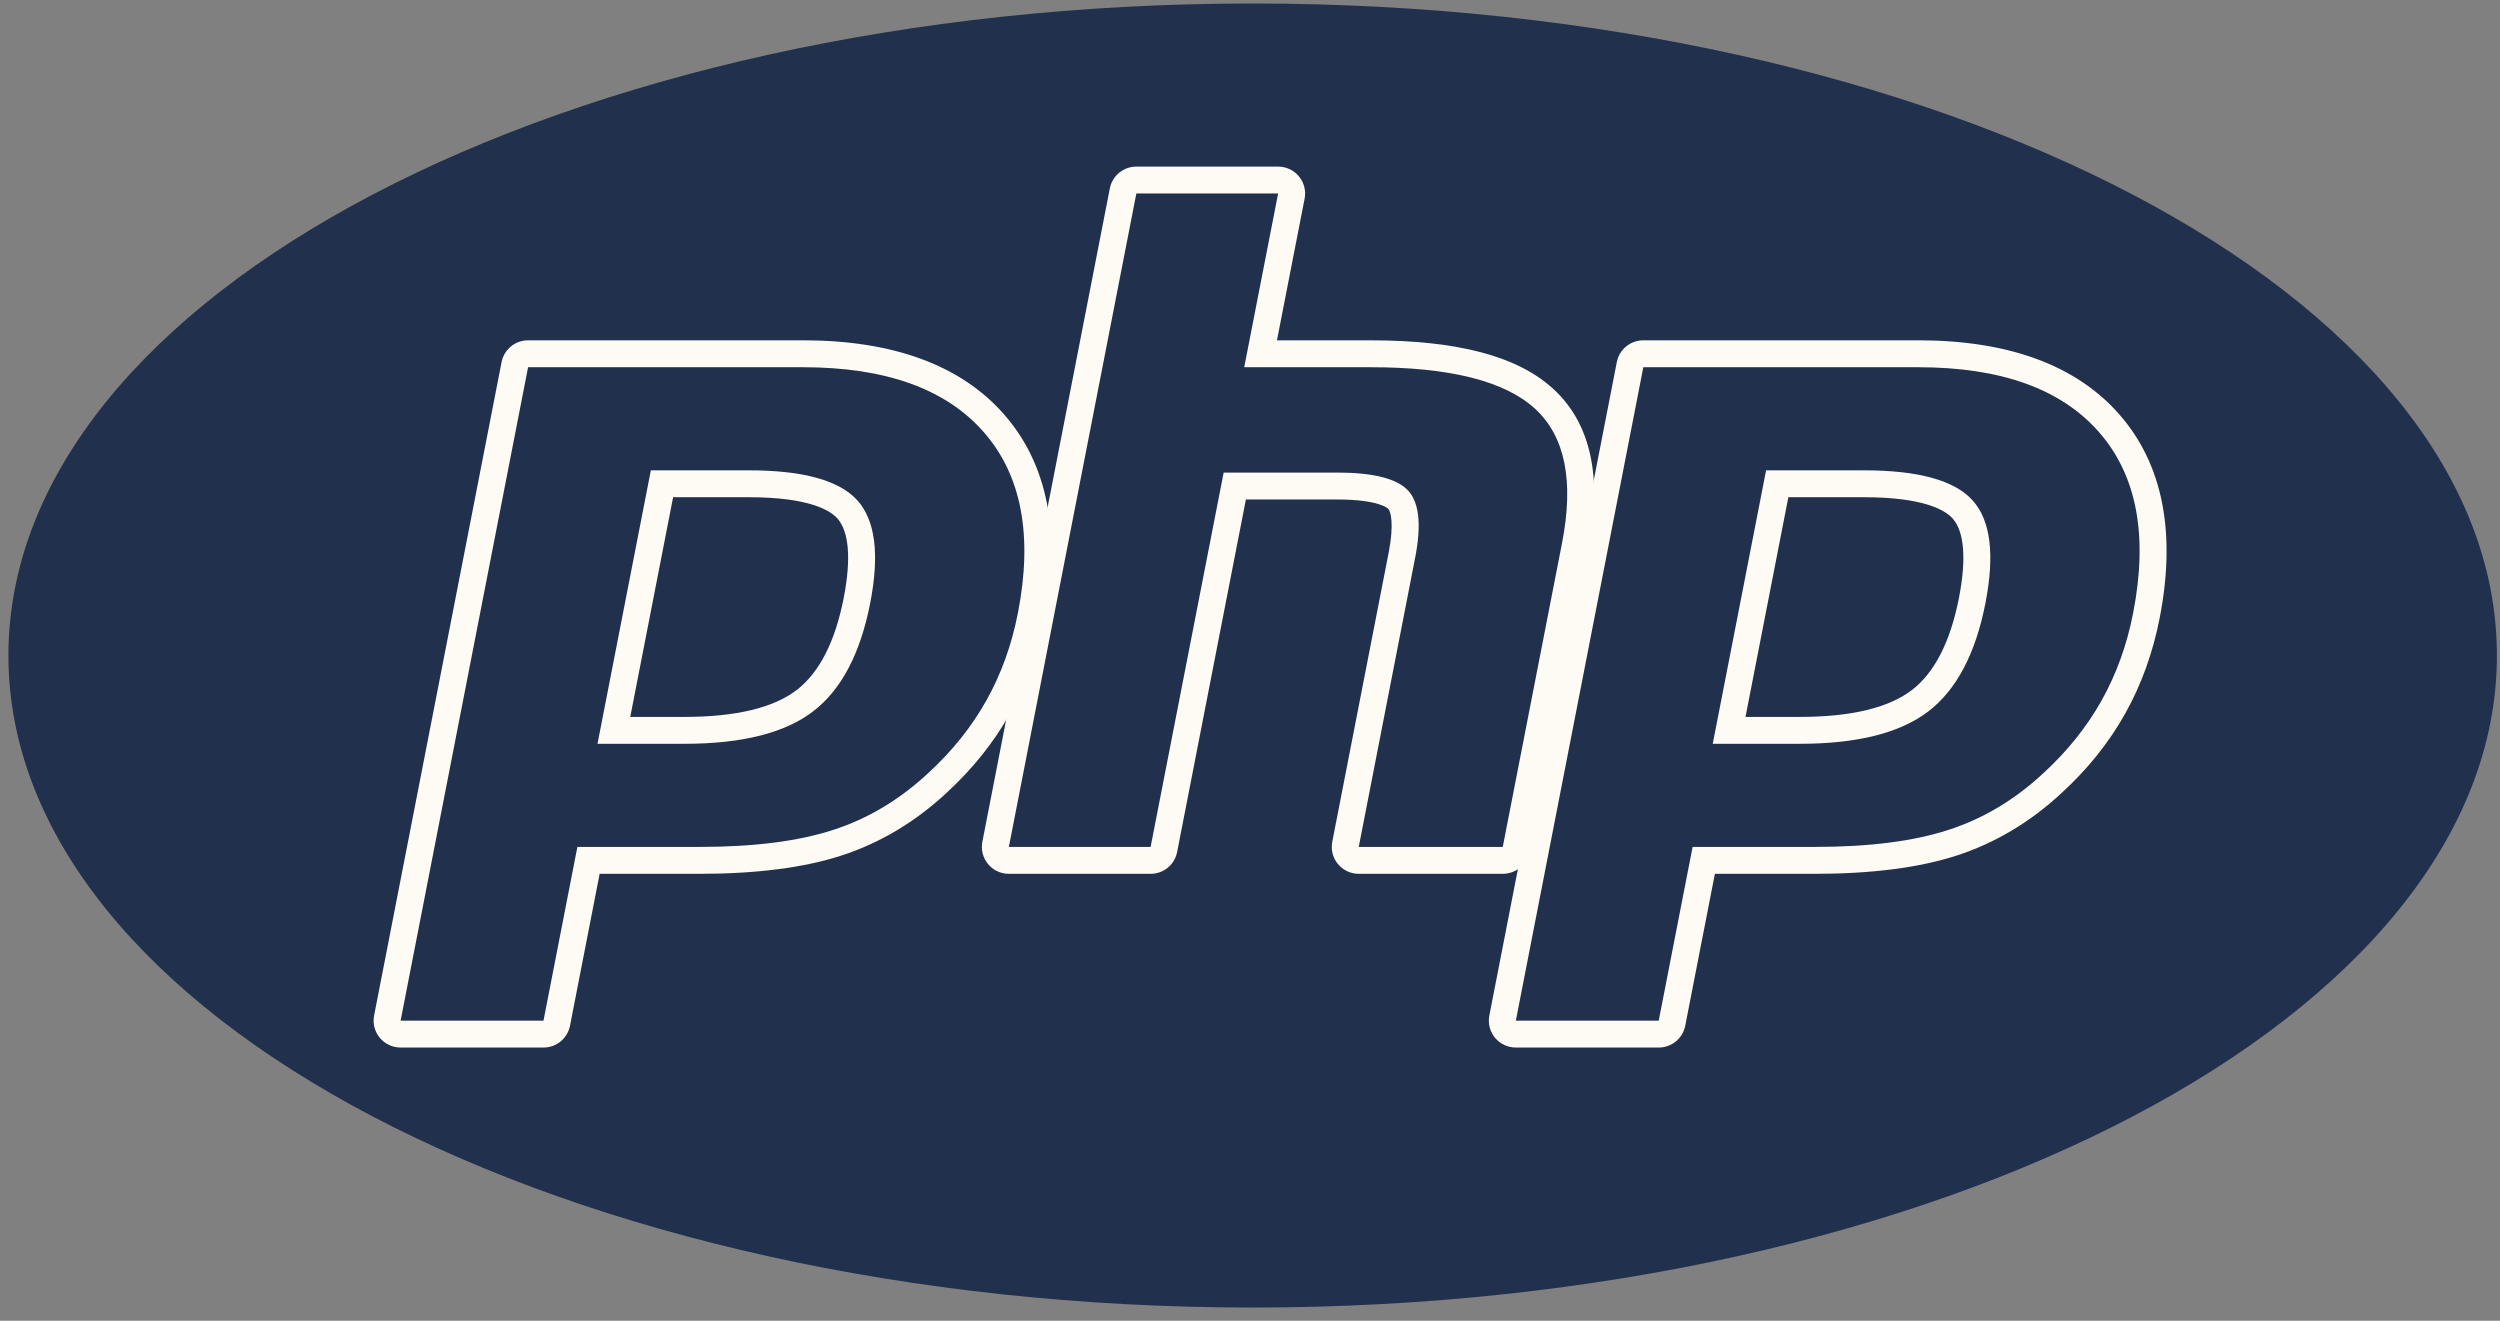
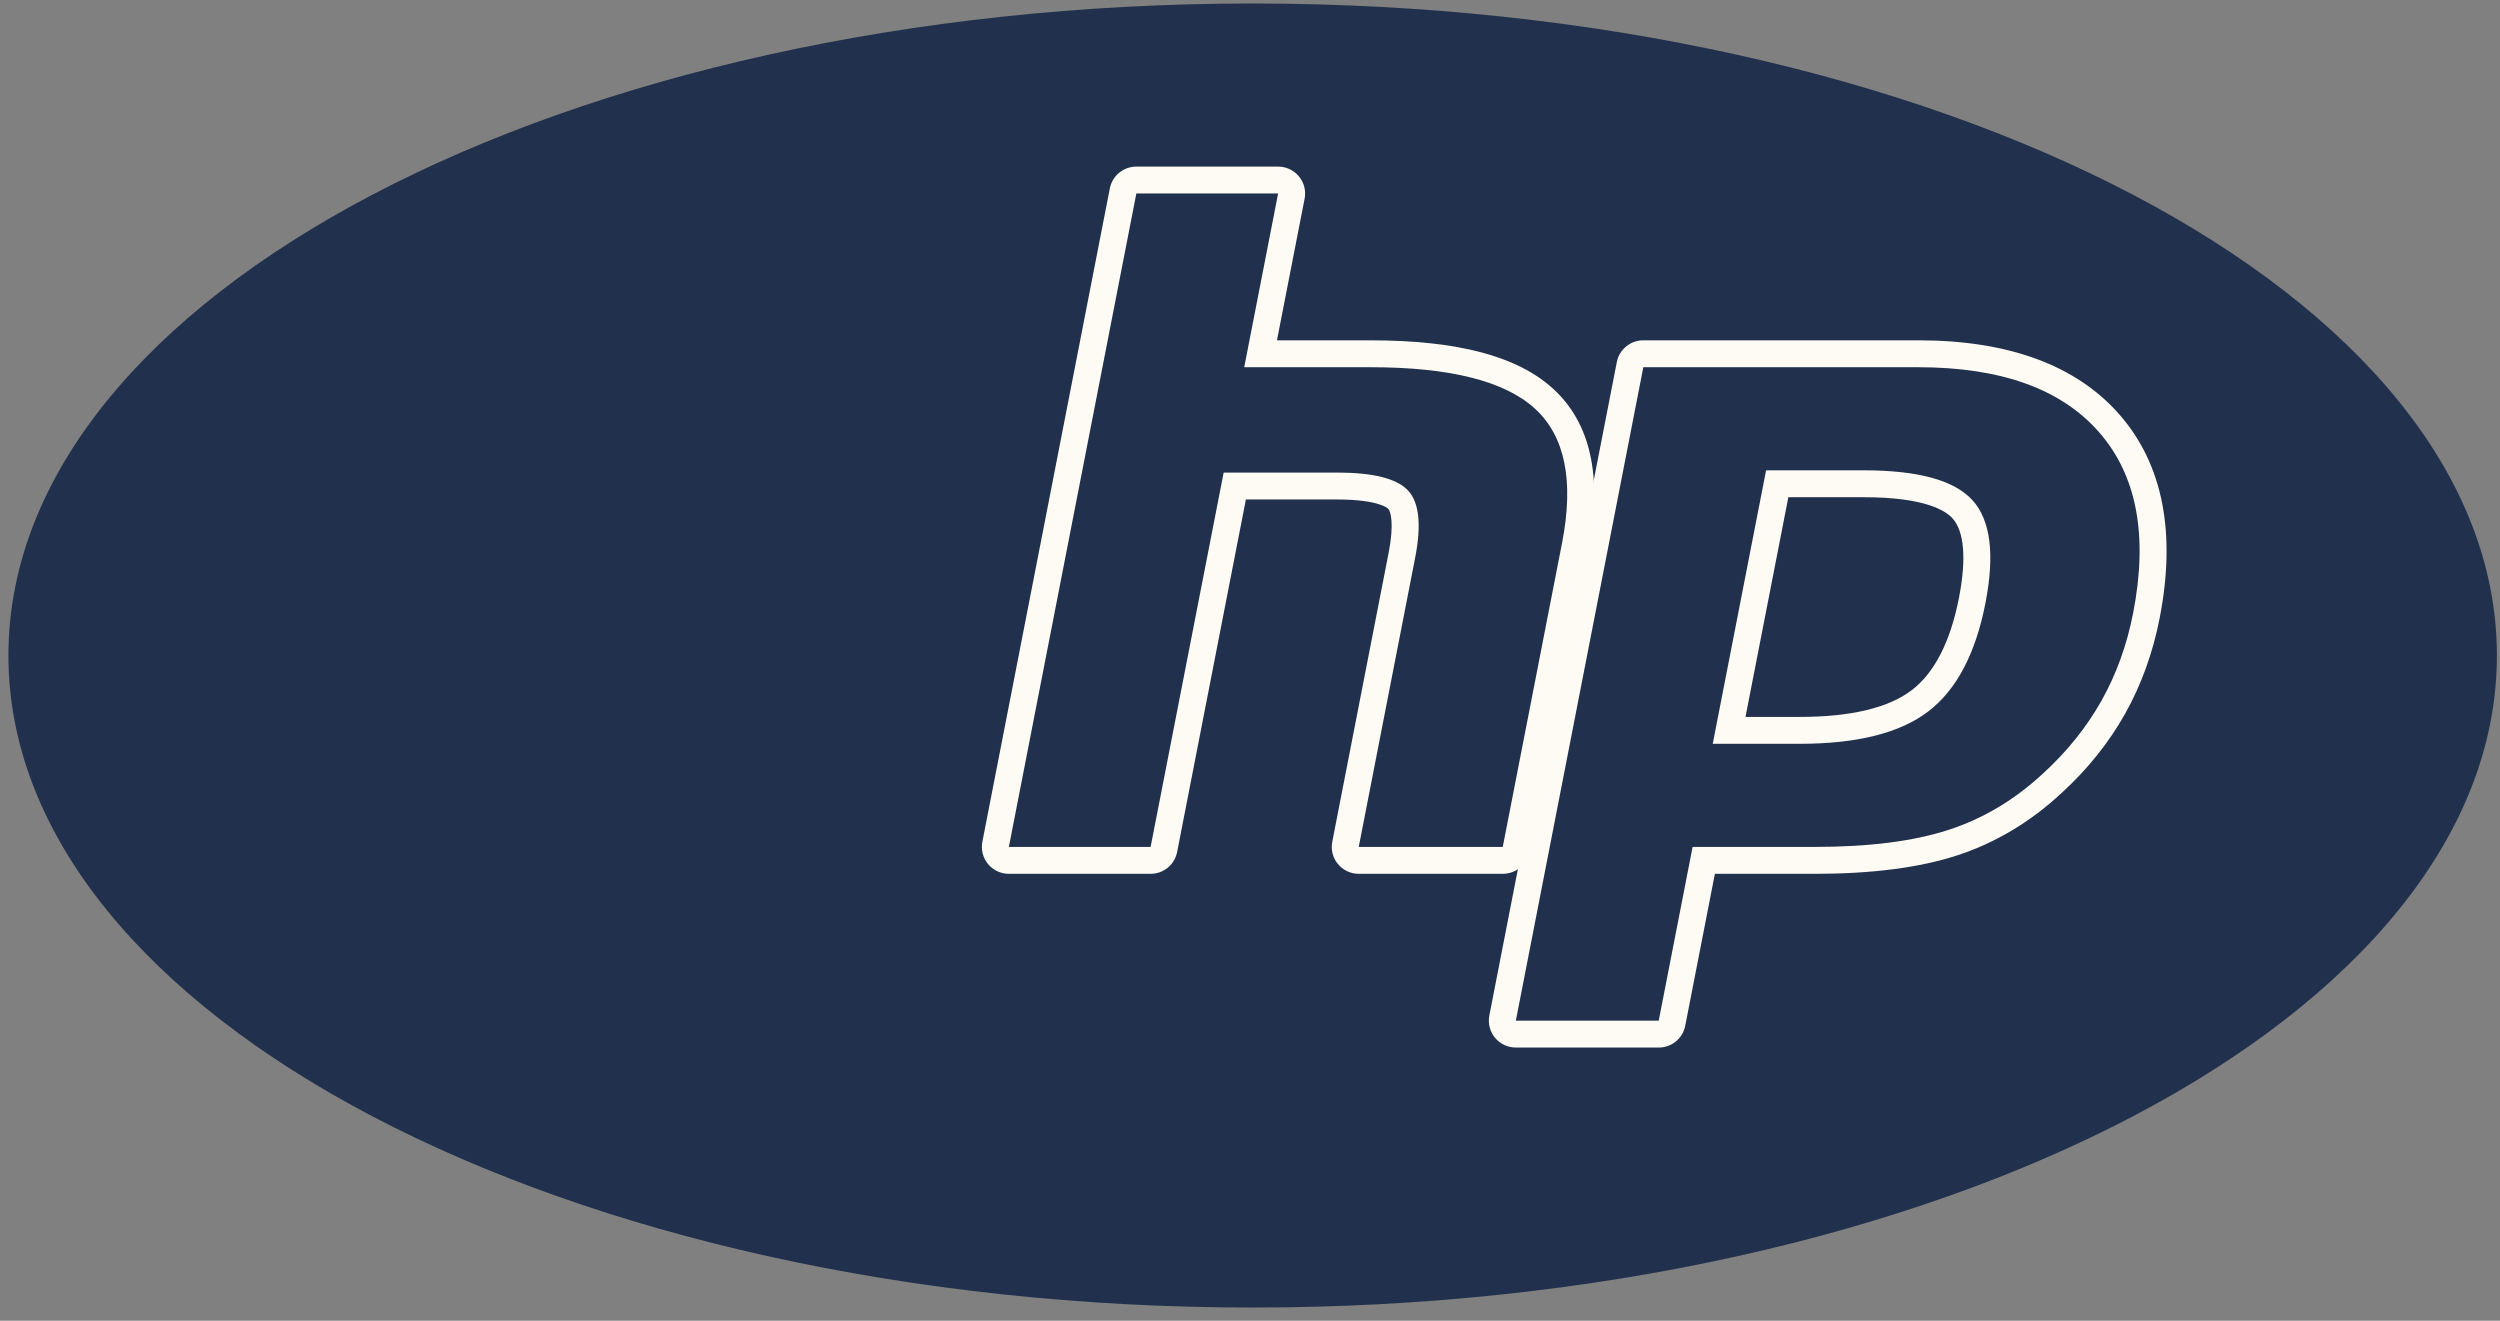
<svg xmlns="http://www.w3.org/2000/svg" width="106" height="56" viewBox="0 0 106 56" fill="none">
  <rect x="0" y="0" width="106" height="56" fill="#808080" stroke="none" />
  <path d="M29.02 30.967C31.322 30.967 33.04 30.544 34.128 29.71C35.204 28.885 35.947 27.455 36.336 25.461C36.699 23.597 36.561 22.296 35.925 21.593C35.275 20.876 33.869 20.512 31.748 20.512H28.069L26.029 30.967H29.02ZM16.986 43.845C16.816 43.845 16.653 43.769 16.545 43.638C16.436 43.506 16.392 43.333 16.425 43.166L21.83 15.461C21.882 15.193 22.118 15 22.392 15H34.042C37.703 15 40.428 15.99 42.141 17.944C43.863 19.907 44.395 22.652 43.722 26.102C43.448 27.508 42.976 28.813 42.321 29.982C41.665 31.152 40.797 32.234 39.743 33.2C38.48 34.377 37.052 35.23 35.5 35.733C33.973 36.228 32.012 36.479 29.671 36.479H24.954L23.607 43.384C23.554 43.652 23.319 43.845 23.045 43.845H16.986Z" fill="#21314D" />
  <path d="M57.611 36.48C57.44 36.48 57.278 36.404 57.17 36.272C57.061 36.141 57.017 35.968 57.049 35.801L59.44 23.543C59.668 22.377 59.612 21.54 59.283 21.186C59.081 20.97 58.476 20.608 56.686 20.608H52.354L49.348 36.019C49.296 36.286 49.06 36.48 48.786 36.48H42.776C42.605 36.48 42.443 36.404 42.334 36.272C42.225 36.141 42.181 35.968 42.214 35.801L47.619 8.096C47.671 7.828 47.907 7.634 48.181 7.634H54.191C54.362 7.634 54.525 7.71 54.633 7.842C54.742 7.973 54.786 8.146 54.753 8.313L53.449 15H58.109C61.659 15 64.066 15.624 65.469 16.906C66.898 18.215 67.344 20.307 66.794 23.126L64.279 36.019C64.227 36.286 63.991 36.48 63.717 36.48H57.611Z" fill="#21314D" />
-   <path d="M76.304 30.967C78.606 30.967 80.325 30.544 81.412 29.71C82.488 28.885 83.231 27.456 83.62 25.461C83.984 23.597 83.845 22.296 83.209 21.593C82.559 20.876 81.154 20.512 79.032 20.512H75.353L73.313 30.967H76.304ZM64.271 43.845C64.1 43.845 63.938 43.769 63.829 43.638C63.72 43.506 63.676 43.333 63.709 43.166L69.114 15.461C69.166 15.193 69.402 15 69.676 15H81.326C84.987 15 87.712 15.99 89.425 17.944C91.147 19.907 91.679 22.652 91.006 26.102C90.732 27.508 90.26 28.813 89.605 29.982C88.949 31.152 88.082 32.234 87.027 33.2C85.764 34.377 84.336 35.23 82.784 35.733C81.257 36.228 79.296 36.479 76.955 36.479H72.238L70.891 43.384C70.839 43.652 70.603 43.845 70.329 43.845H64.271Z" fill="#21314D" />
  <path d="M0.357 27.794C0.357 43.062 23.977 55.44 53.113 55.44C82.249 55.44 105.869 43.062 105.869 27.794C105.869 12.525 82.249 0.148 53.113 0.148C23.977 0.148 0.357 12.525 0.357 27.794Z" fill="#21314D" />
-   <path d="M53.111 53.388C81.109 53.388 103.806 41.93 103.806 27.795C103.806 13.66 81.109 2.201 53.111 2.201C25.113 2.201 2.416 13.66 2.416 27.795C2.416 41.93 25.113 53.388 53.111 53.388Z" fill="#21314D" />
-   <path d="M28.54 21.082H31.747C34.308 21.082 35.197 21.642 35.499 21.976C36.001 22.53 36.096 23.698 35.773 25.353C35.411 27.206 34.74 28.52 33.778 29.258C32.793 30.014 31.192 30.397 29.019 30.397H26.723L28.54 21.082ZM34.041 14.429H22.391C21.843 14.429 21.372 14.816 21.267 15.352L15.862 43.058C15.797 43.392 15.885 43.738 16.102 44.001C16.32 44.264 16.644 44.416 16.986 44.416H23.044C23.592 44.416 24.063 44.029 24.168 43.493L25.425 37.05H29.67C32.071 37.05 34.092 36.789 35.677 36.275C37.306 35.747 38.806 34.853 40.133 33.617C41.23 32.611 42.135 31.482 42.82 30.26C43.505 29.038 43.997 27.676 44.283 26.211C44.992 22.58 44.416 19.672 42.571 17.569C40.745 15.486 37.875 14.429 34.041 14.429ZM25.334 31.537H29.019C31.461 31.537 33.281 31.079 34.476 30.162C35.672 29.245 36.478 27.715 36.897 25.57C37.298 23.511 37.115 22.058 36.349 21.212C35.582 20.365 34.048 19.942 31.747 19.942H27.596L25.334 31.537ZM34.041 15.57C37.546 15.57 40.102 16.486 41.709 18.319C43.316 20.151 43.8 22.709 43.159 25.994C42.895 27.346 42.449 28.583 41.82 29.704C41.191 30.825 40.37 31.851 39.355 32.78C38.145 33.908 36.801 34.712 35.322 35.19C33.843 35.67 31.96 35.909 29.67 35.909H24.481L23.044 43.275H16.986L22.391 15.57H34.041Z" fill="#FEFBF4" />
+   <path d="M53.111 53.388C81.109 53.388 103.806 41.93 103.806 27.795C103.806 13.66 81.109 2.201 53.111 2.201C2.416 41.93 25.113 53.388 53.111 53.388Z" fill="#21314D" />
  <path d="M54.192 7.064H48.181C47.633 7.064 47.162 7.451 47.057 7.987L41.652 35.692C41.587 36.026 41.675 36.372 41.892 36.635C42.11 36.898 42.434 37.05 42.776 37.05H48.786C49.334 37.05 49.806 36.663 49.91 36.127L52.826 21.178H56.686C58.473 21.178 58.848 21.558 58.863 21.574C58.971 21.69 59.114 22.228 58.879 23.433L56.488 35.692C56.422 36.026 56.511 36.372 56.728 36.635C56.946 36.898 57.27 37.05 57.611 37.05H63.717C64.265 37.05 64.737 36.663 64.841 36.127L67.356 23.234C67.946 20.208 67.441 17.938 65.856 16.486C64.343 15.102 61.809 14.43 58.109 14.43H54.143L55.316 8.422C55.381 8.088 55.293 7.742 55.075 7.479C54.858 7.216 54.534 7.064 54.192 7.064ZM54.192 8.204L52.755 15.57H58.109C61.478 15.57 63.802 16.156 65.081 17.326C66.36 18.497 66.743 20.394 66.232 23.017L63.717 35.909H57.611L60.002 23.651C60.275 22.256 60.175 21.305 59.702 20.798C59.23 20.291 58.224 20.037 56.686 20.037H51.883L48.786 35.909H42.776L48.181 8.204H54.192Z" fill="#FEFBF4" />
  <path d="M75.826 21.082H79.033C81.594 21.082 82.483 21.642 82.785 21.976C83.287 22.53 83.382 23.698 83.059 25.353C82.697 27.206 82.026 28.52 81.064 29.258C80.079 30.014 78.478 30.397 76.305 30.397H74.009L75.826 21.082ZM81.327 14.429H69.677C69.129 14.429 68.658 14.816 68.553 15.352L63.148 43.058C63.083 43.392 63.171 43.738 63.388 44.001C63.606 44.264 63.93 44.416 64.272 44.416H70.33C70.878 44.416 71.349 44.029 71.454 43.493L72.711 37.05H76.956C79.357 37.05 81.378 36.789 82.963 36.275C84.592 35.747 86.092 34.853 87.419 33.616C88.517 32.61 89.421 31.482 90.106 30.26C90.791 29.038 91.283 27.676 91.569 26.211C92.278 22.579 91.702 19.672 89.857 17.568C88.031 15.486 85.161 14.429 81.327 14.429ZM72.62 31.537H76.305C78.747 31.537 80.567 31.079 81.762 30.162C82.958 29.245 83.764 27.715 84.183 25.57C84.584 23.511 84.402 22.058 83.635 21.212C82.868 20.365 81.334 19.942 79.033 19.942H74.882L72.62 31.537ZM81.327 15.57C84.832 15.57 87.388 16.486 88.995 18.319C90.602 20.151 91.086 22.709 90.445 25.994C90.181 27.346 89.735 28.583 89.106 29.704C88.477 30.825 87.656 31.851 86.641 32.78C85.431 33.908 84.087 34.712 82.608 35.19C81.129 35.67 79.246 35.909 76.956 35.909H71.767L70.33 43.275H64.272L69.677 15.57H81.327Z" fill="#FEFBF4" />
</svg>